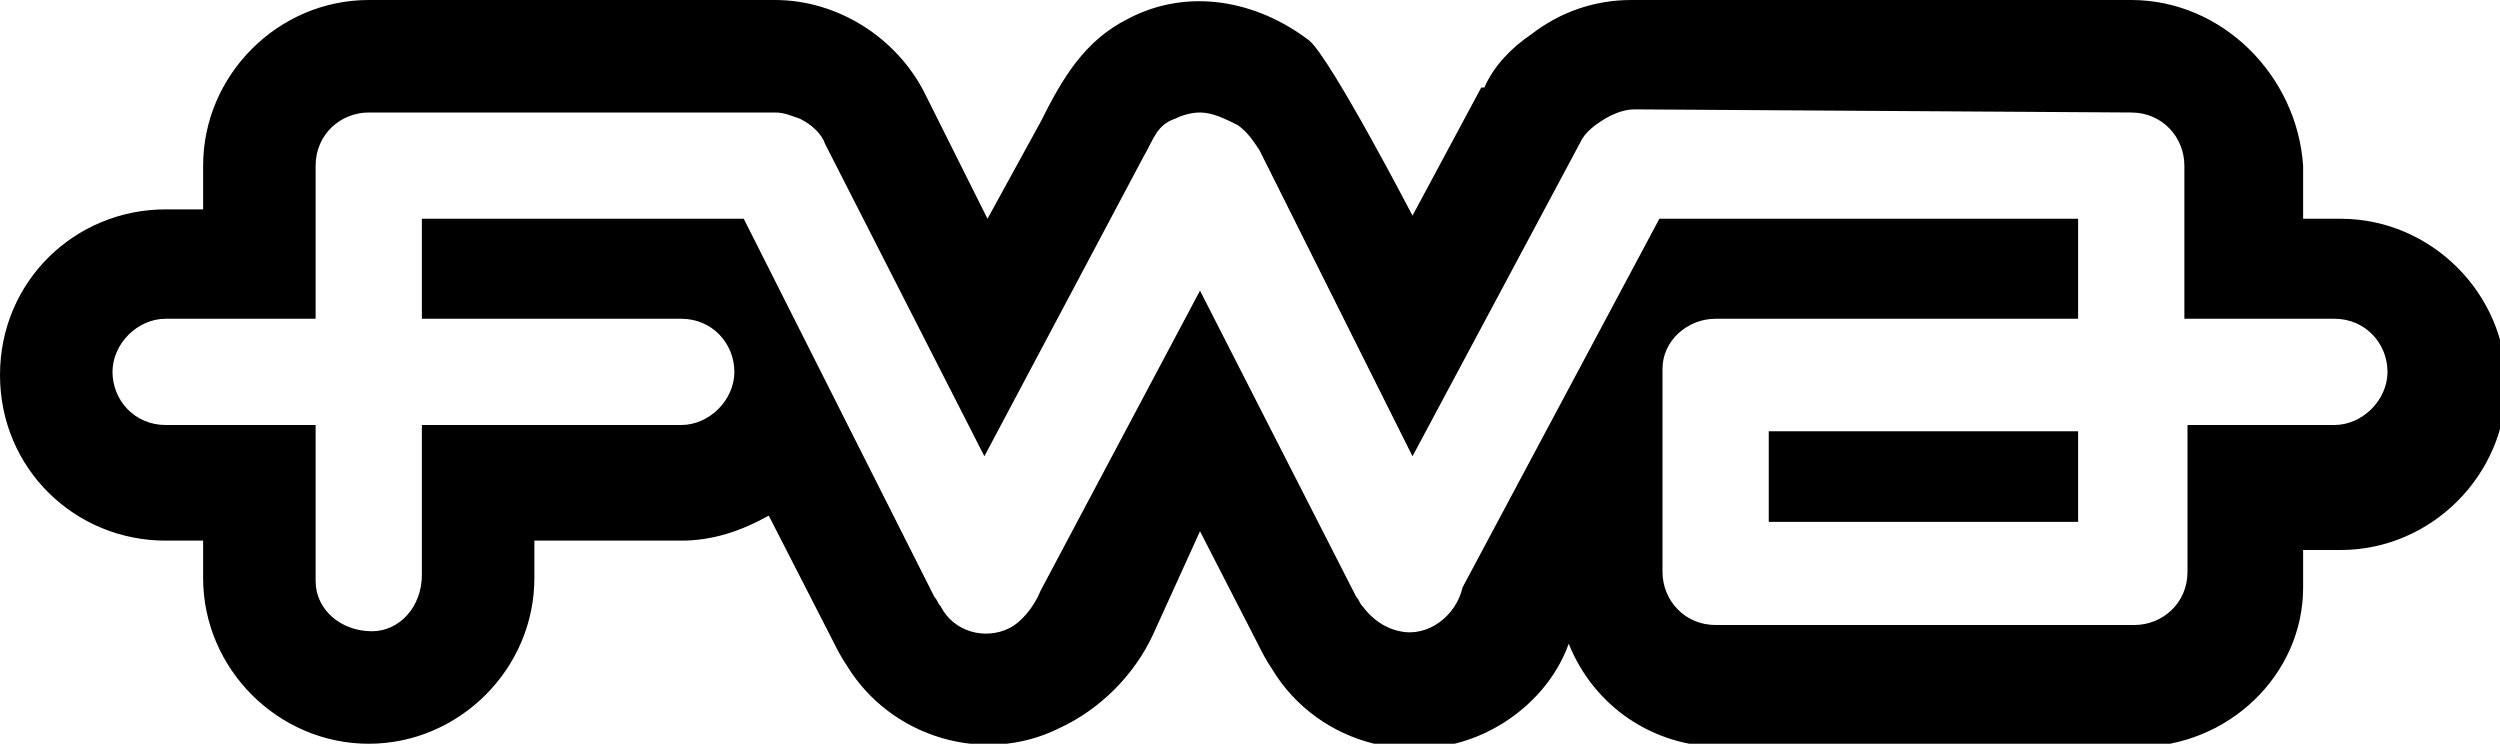
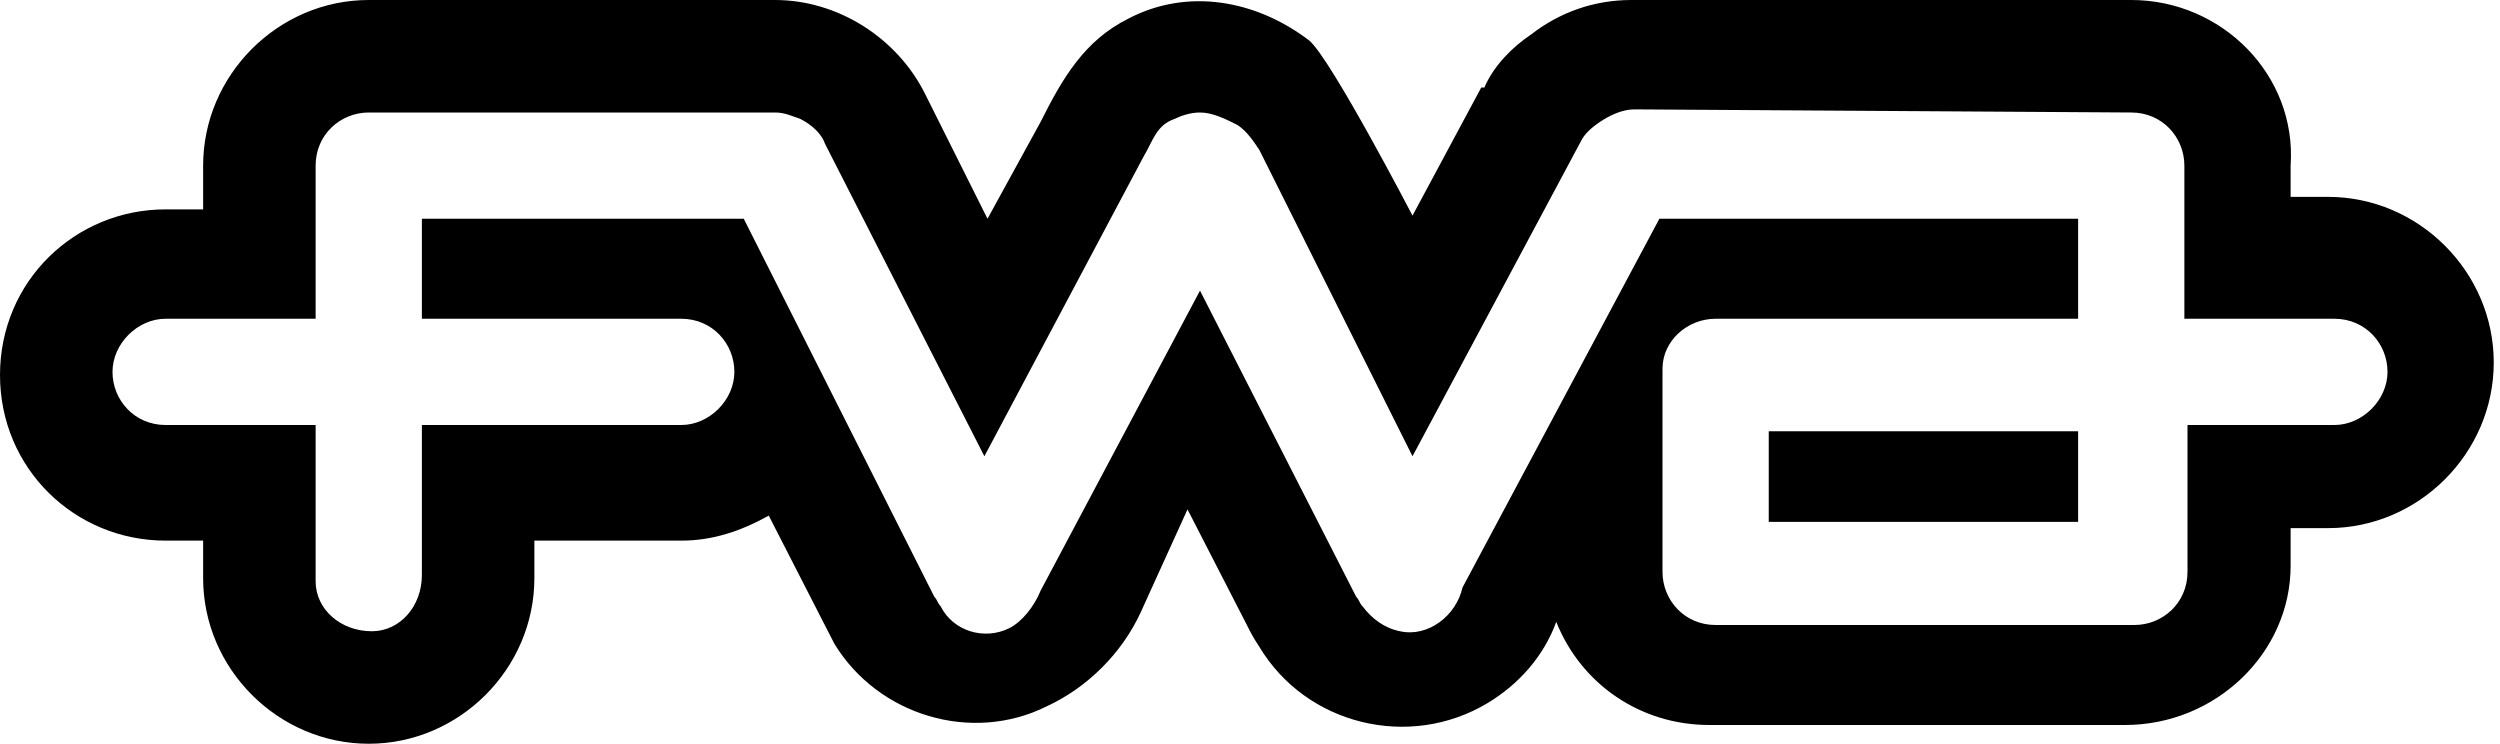
<svg xmlns="http://www.w3.org/2000/svg" version="1.1" id="Calque_1" x="0px" y="0px" viewBox="0 0 80 23.8" enable-background="new 0 0 80 23.8" xml:space="preserve">
-   <path d="M68.2,3.6c1,0,1.7,0.8,1.7,1.7l0,0v4.9h4.8c1,0,1.7,0.8,1.7,1.7s-0.8,1.7-1.7,1.7H70v4.7c0,1-0.8,1.7-1.7,1.7l0,0H54.9  c-1,0-1.7-0.8-1.7-1.7l0,0v-6.5l0,0c0-0.9,0.8-1.6,1.7-1.6h11.6V7H53.1l-6.3,11.8c-0.2,0.9-1.1,1.6-2,1.4c-0.5-0.1-0.9-0.4-1.2-0.8  c-0.1-0.1-0.1-0.2-0.2-0.3l-5-9.8l-5.1,9.6c-0.2,0.5-0.6,1-1,1.2c-0.8,0.4-1.8,0.1-2.2-0.7c-0.1-0.1-0.1-0.2-0.2-0.3L23.8,7H13.5  v3.2h8.3c1,0,1.7,0.8,1.7,1.7s-0.8,1.7-1.7,1.7h-8.3v4.8c0,1-0.7,1.8-1.6,1.8c-1,0-1.8-0.7-1.8-1.6c0,0,0-0.1,0-0.2v-4.8H5.3  c-1,0-1.7-0.8-1.7-1.7s0.8-1.7,1.7-1.7l0,0h4.8V5.3c0-1,0.8-1.7,1.7-1.7l0,0h13c0.3,0,0.5,0.1,0.8,0.2c0.4,0.2,0.7,0.5,0.8,0.8  l5.1,10l5.1-9.6c0.3-0.5,0.4-1,1-1.2c0.2-0.1,0.5-0.2,0.8-0.2c0.4,0,0.8,0.2,1.2,0.4c0.3,0.2,0.5,0.5,0.7,0.8l4.9,9.8l5.4-10.1  c0.1-0.2,0.3-0.4,0.6-0.6c0.3-0.2,0.7-0.4,1.1-0.4L68.2,3.6 M56.6,16.7h9.9v-2.9h-9.9V16.7z M68.2,0h-16C51,0,49.9,0.4,49,1.1  c-0.6,0.4-1.2,1-1.5,1.7h-0.1v0l-2.2,4.1c0,0-2.6-5-3.3-5.6C40.2,0,38-0.4,36.1,0.6c-1.4,0.7-2.1,1.9-2.8,3.3l-1.7,3.1l-2-4  c-0.9-1.8-2.8-3-4.8-3h-13C8.9,0,6.5,2.4,6.5,5.3v1.4H5.3C2.4,6.7,0,9,0,12s2.4,5.3,5.3,5.3h1.2v1.2c0,2.9,2.4,5.3,5.3,5.3  s5.3-2.4,5.3-5.3v-1.2h4.7c1,0,1.9-0.3,2.8-0.8l2.1,4.1c0.1,0.2,0.2,0.4,0.4,0.7c1.4,2.3,4.4,3.2,6.8,2c1.3-0.6,2.4-1.7,3-3l1.5-3.3  l1.9,3.7c0.1,0.2,0.2,0.4,0.4,0.7c1.5,2.5,4.8,3.3,7.3,1.8c1-0.6,1.8-1.5,2.2-2.6c0.8,2,2.7,3.3,4.9,3.3h13.3c2.9,0,5.3-2.3,5.3-5.1  v0v-1.2h1.2c2.9,0,5.3-2.4,5.3-5.3s-2.4-5.3-5.3-5.3h-1.2V5.3C73.5,2.4,71.1,0,68.2,0" />
+   <path d="M68.2,3.6c1,0,1.7,0.8,1.7,1.7l0,0v4.9h4.8c1,0,1.7,0.8,1.7,1.7s-0.8,1.7-1.7,1.7H70v4.7c0,1-0.8,1.7-1.7,1.7l0,0H54.9  c-1,0-1.7-0.8-1.7-1.7l0,0v-6.5l0,0c0-0.9,0.8-1.6,1.7-1.6h11.6V7H53.1l-6.3,11.8c-0.2,0.9-1.1,1.6-2,1.4c-0.5-0.1-0.9-0.4-1.2-0.8  c-0.1-0.1-0.1-0.2-0.2-0.3l-5-9.8l-5.1,9.6c-0.2,0.5-0.6,1-1,1.2c-0.8,0.4-1.8,0.1-2.2-0.7c-0.1-0.1-0.1-0.2-0.2-0.3L23.8,7H13.5  v3.2h8.3c1,0,1.7,0.8,1.7,1.7s-0.8,1.7-1.7,1.7h-8.3v4.8c0,1-0.7,1.8-1.6,1.8c-1,0-1.8-0.7-1.8-1.6c0,0,0-0.1,0-0.2v-4.8H5.3  c-1,0-1.7-0.8-1.7-1.7s0.8-1.7,1.7-1.7l0,0h4.8V5.3c0-1,0.8-1.7,1.7-1.7l0,0h13c0.3,0,0.5,0.1,0.8,0.2c0.4,0.2,0.7,0.5,0.8,0.8  l5.1,10l5.1-9.6c0.3-0.5,0.4-1,1-1.2c0.2-0.1,0.5-0.2,0.8-0.2c0.4,0,0.8,0.2,1.2,0.4c0.3,0.2,0.5,0.5,0.7,0.8l4.9,9.8l5.4-10.1  c0.1-0.2,0.3-0.4,0.6-0.6c0.3-0.2,0.7-0.4,1.1-0.4L68.2,3.6 M56.6,16.7h9.9v-2.9h-9.9V16.7z M68.2,0h-16C51,0,49.9,0.4,49,1.1  c-0.6,0.4-1.2,1-1.5,1.7h-0.1v0l-2.2,4.1c0,0-2.6-5-3.3-5.6C40.2,0,38-0.4,36.1,0.6c-1.4,0.7-2.1,1.9-2.8,3.3l-1.7,3.1l-2-4  c-0.9-1.8-2.8-3-4.8-3h-13C8.9,0,6.5,2.4,6.5,5.3v1.4H5.3C2.4,6.7,0,9,0,12s2.4,5.3,5.3,5.3h1.2v1.2c0,2.9,2.4,5.3,5.3,5.3  s5.3-2.4,5.3-5.3v-1.2h4.7c1,0,1.9-0.3,2.8-0.8l2.1,4.1c1.4,2.3,4.4,3.2,6.8,2c1.3-0.6,2.4-1.7,3-3l1.5-3.3  l1.9,3.7c0.1,0.2,0.2,0.4,0.4,0.7c1.5,2.5,4.8,3.3,7.3,1.8c1-0.6,1.8-1.5,2.2-2.6c0.8,2,2.7,3.3,4.9,3.3h13.3c2.9,0,5.3-2.3,5.3-5.1  v0v-1.2h1.2c2.9,0,5.3-2.4,5.3-5.3s-2.4-5.3-5.3-5.3h-1.2V5.3C73.5,2.4,71.1,0,68.2,0" />
</svg>